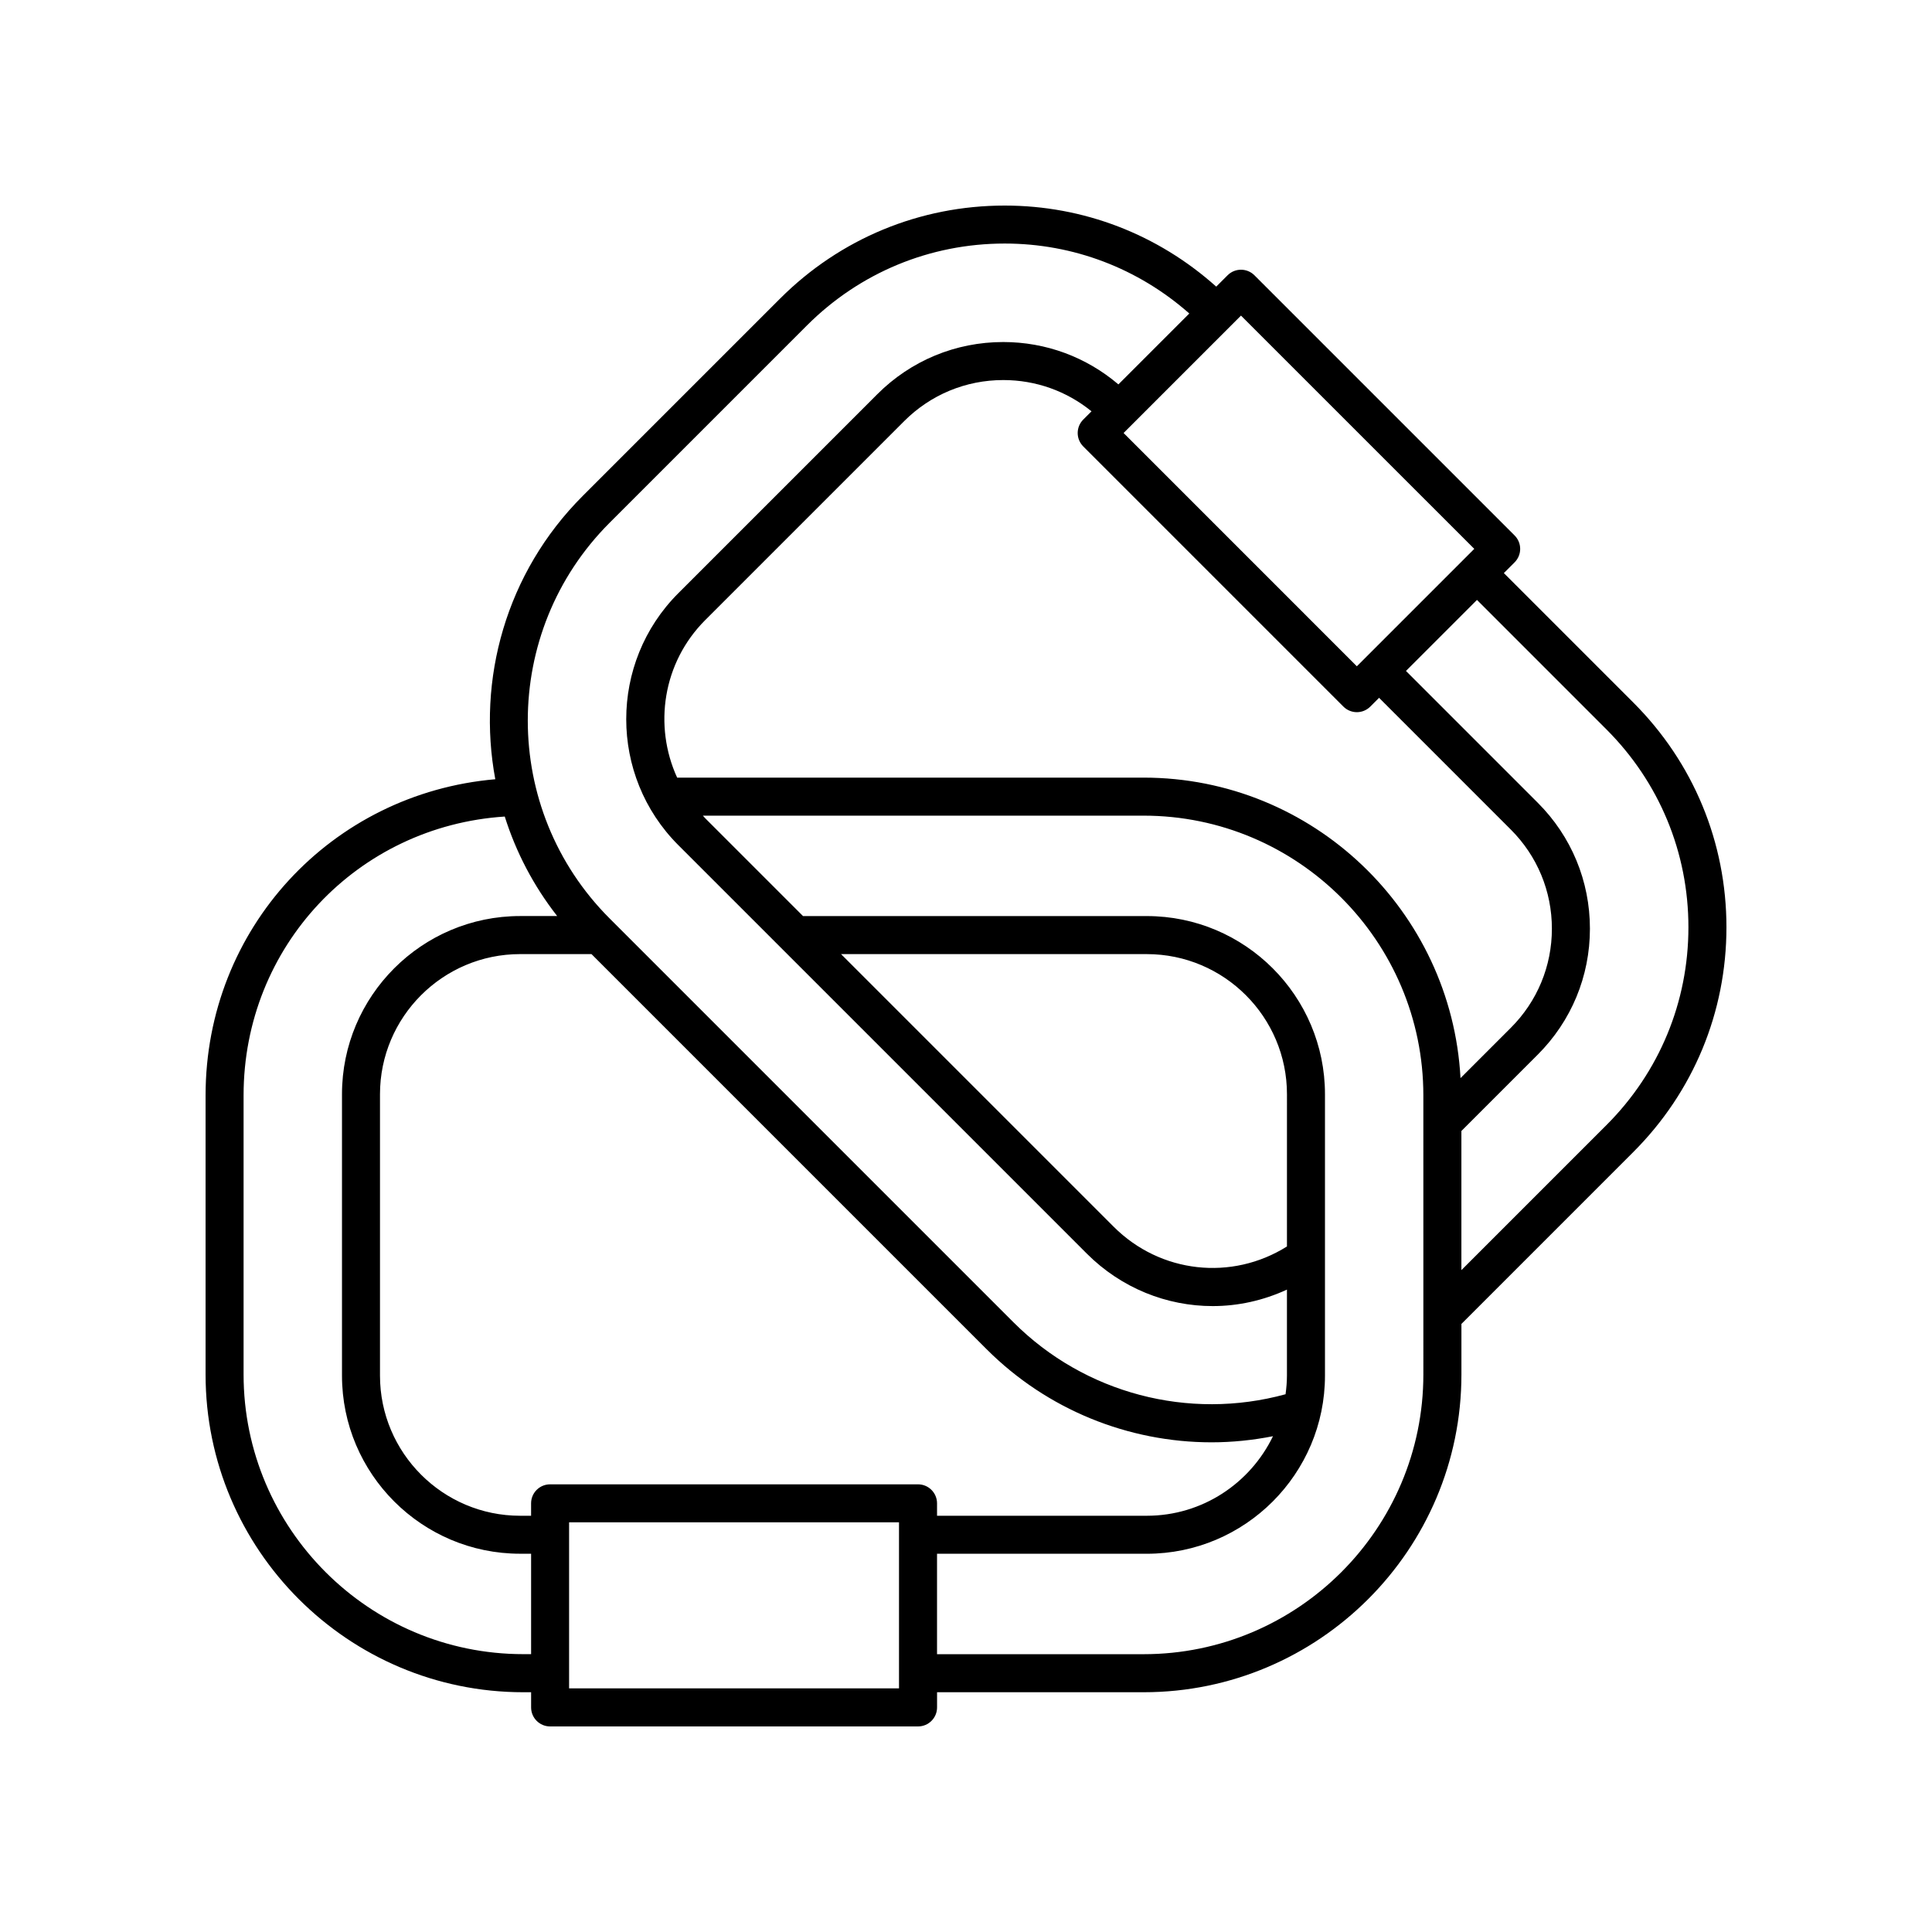
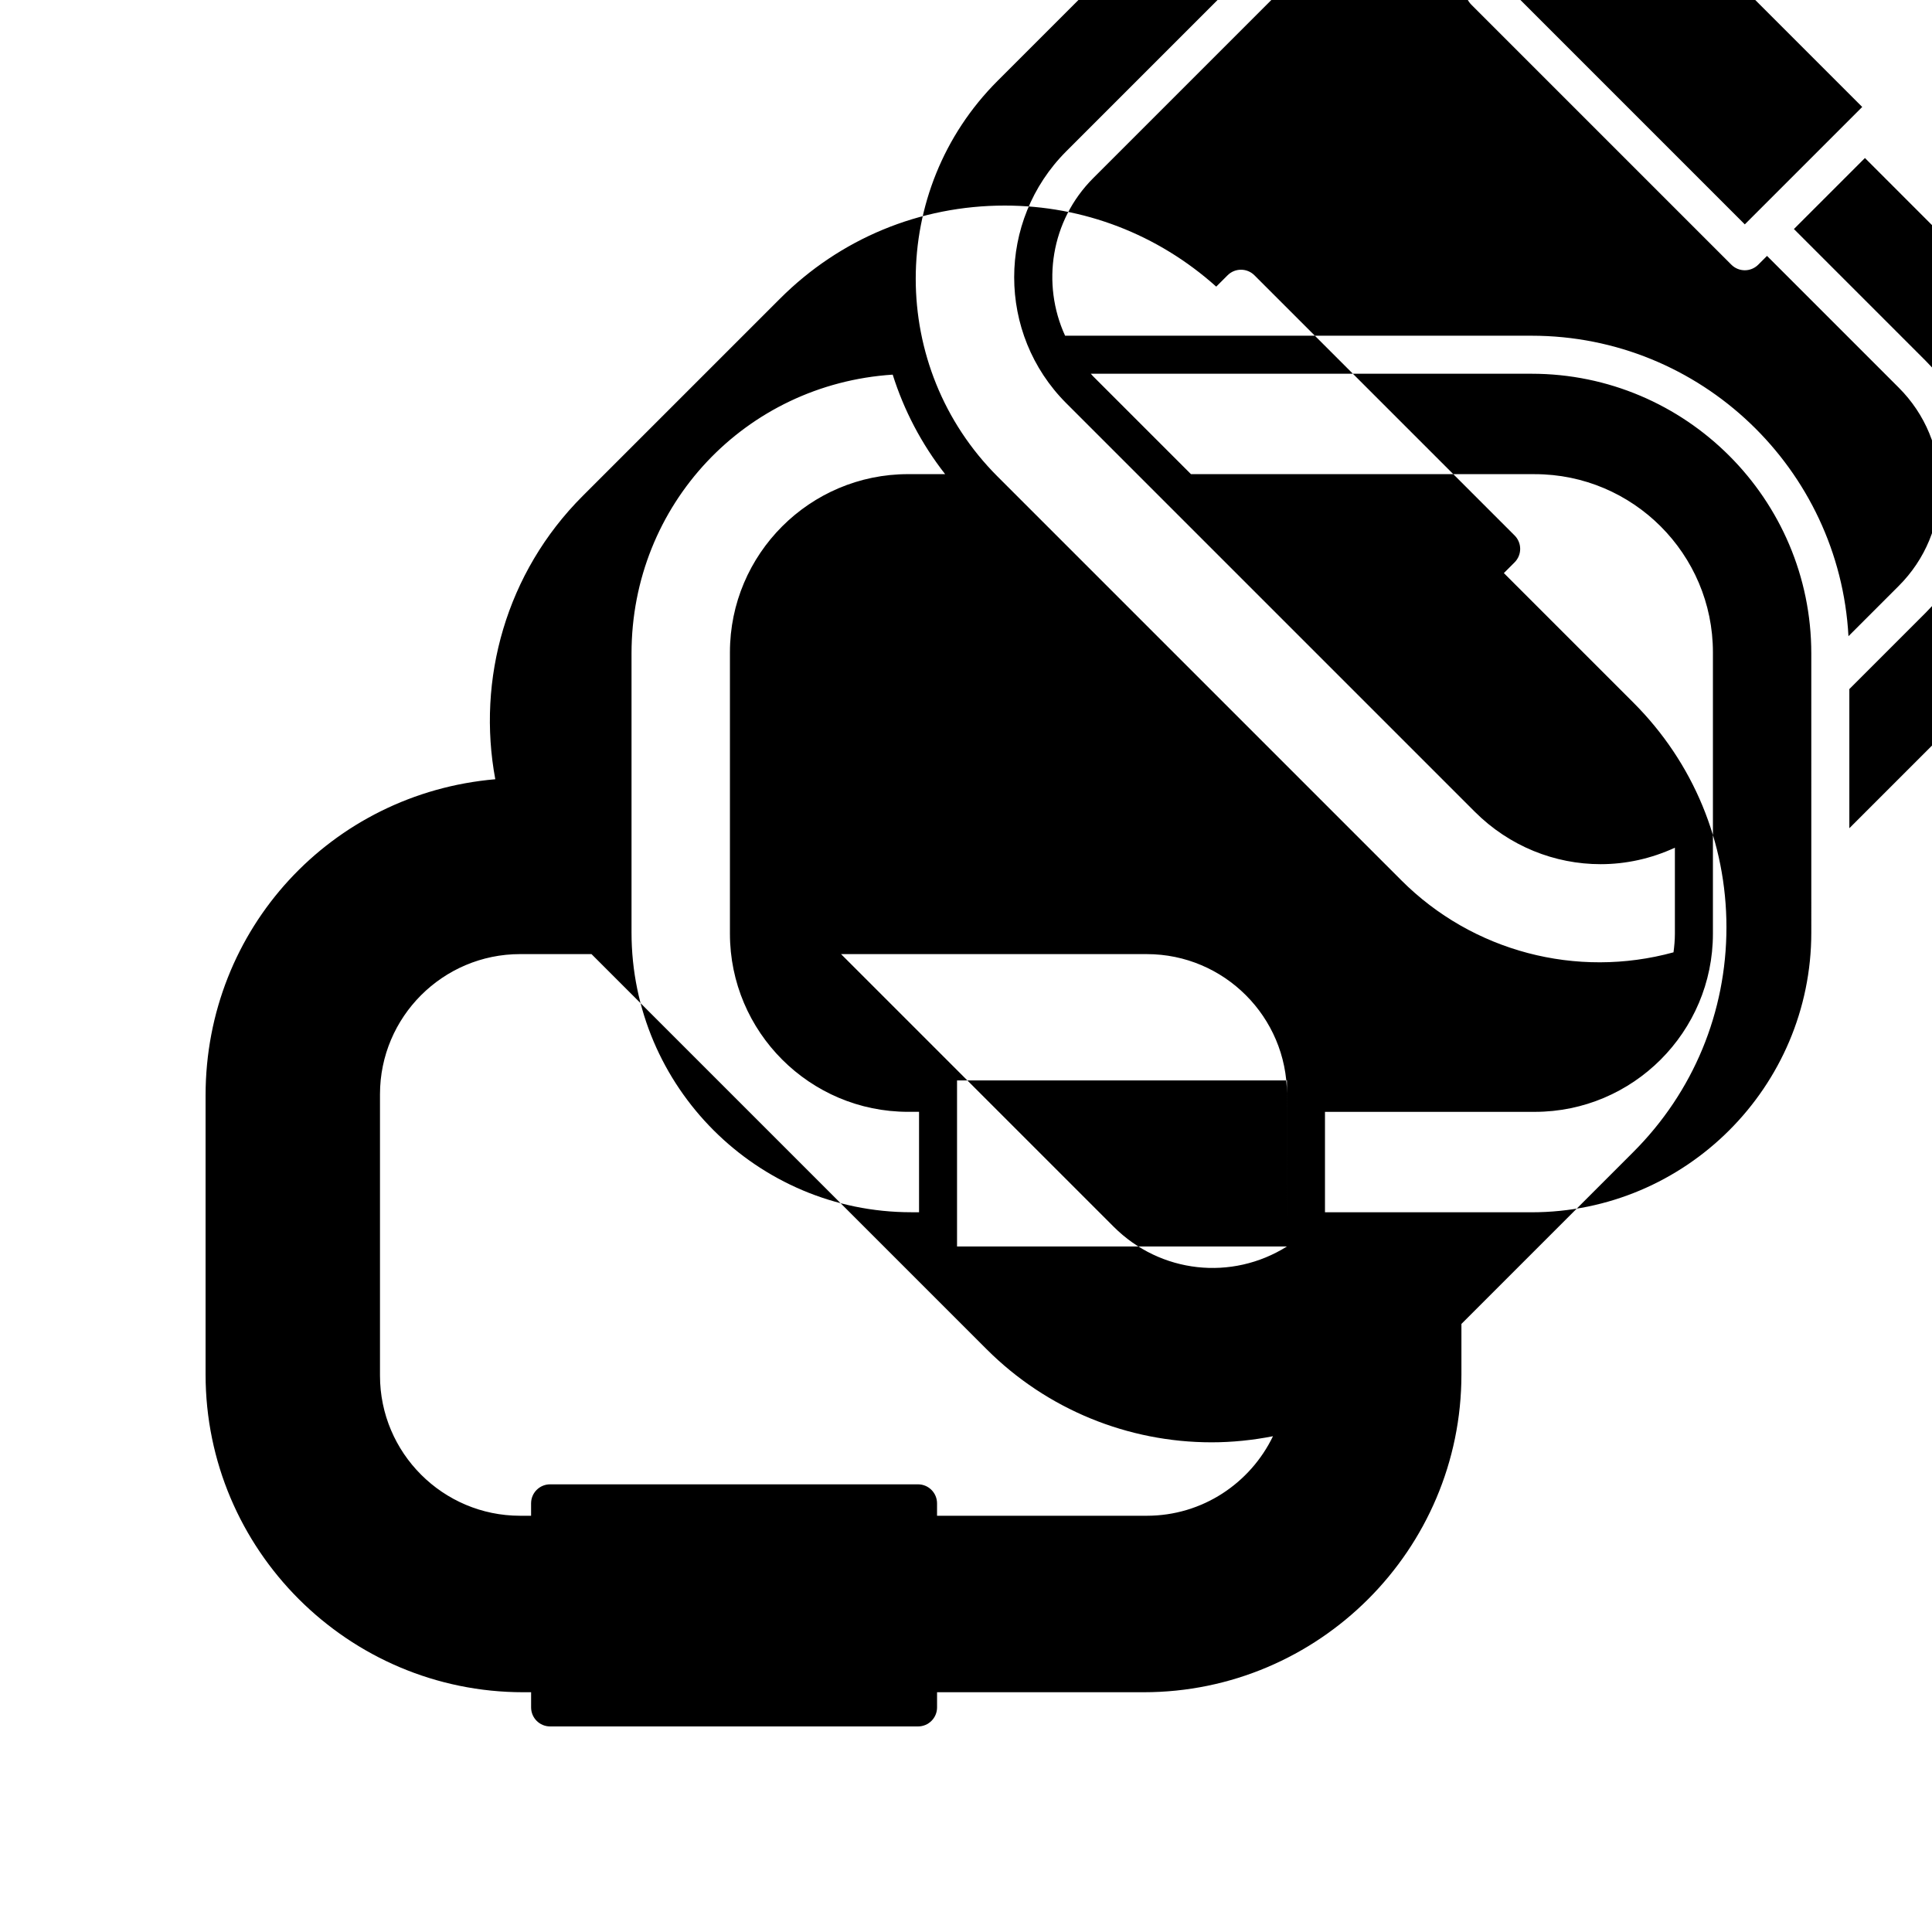
<svg xmlns="http://www.w3.org/2000/svg" fill="#000000" width="800px" height="800px" version="1.1" viewBox="144 144 512 512">
-   <path d="m282.69 592.46h2.059v4.023c0 2.781 2.254 5.039 5.039 5.039h97.504c2.781 0 5.039-2.254 5.039-5.039v-4.023h54.746c46.434 0 84.215-37.777 84.215-84.211v-13.391l45.57-45.574c15.902-15.906 24.664-37.055 24.664-59.547 0-22.496-8.762-43.641-24.668-59.543l-34.32-34.32 2.848-2.848c0.945-0.945 1.477-2.227 1.477-3.562 0-1.336-0.531-2.617-1.477-3.562l-68.945-68.945c-1.969-1.969-5.156-1.969-7.125 0l-3.004 3.004c-15.453-13.84-35.145-21.484-56.051-21.484-22.496 0-43.641 8.762-59.547 24.668l-52.289 52.285c-20.379 20.379-28.082 48.684-23.168 75.078-43.426 3.754-76.777 39.586-76.777 83.789v73.949c0 46.438 37.773 84.215 84.211 84.215zm18.066-195.61 104.72 104.72c16.008 16.008 37.547 24.66 59.605 24.66 5.418 0 10.867-0.555 16.273-1.617-6.004 12.449-18.715 21.078-33.434 21.078h-55.594v-3.289c0-2.781-2.254-5.039-5.039-5.039h-97.504c-2.781 0-5.039 2.254-5.039 5.039v3.289h-2.906c-20.477 0-37.137-16.66-37.137-37.141v-74.566c0-20.477 16.66-37.137 37.137-37.137zm184.3 77.477c-14.602 9.172-33.535 7.148-45.918-5.227l-72.25-72.25h81.031c20.48 0 37.141 16.66 37.141 37.137zm-102.81 117.11h-87.43v-44.004h87.43zm138.96-83.195c0 40.879-33.258 74.137-74.137 74.137l-54.746-0.004v-26.613h55.594c26.035 0 47.215-21.18 47.215-47.215v-74.566c0-26.035-21.18-47.211-47.215-47.211h-91.105l-25.922-25.922c-0.223-0.223-0.41-0.465-0.625-0.691h116.8c40.879 0 74.137 33.258 74.137 74.137zm-90.133-245.93 68.945 68.945c0.945 0.945 2.227 1.477 3.562 1.477 1.336 0 2.617-0.531 3.562-1.477l2.328-2.328 34.918 34.922c7.016 7.012 10.879 16.34 10.879 26.262s-3.863 19.246-10.879 26.262l-13.336 13.336c-2.398-44.301-39.094-79.633-83.98-79.633h-123.62c-6.285-13.711-3.832-30.48 7.445-41.754l52.727-52.727c7.012-7.016 16.34-10.879 26.262-10.879 8.617 0 16.781 2.922 23.375 8.285l-2.18 2.18c-1.973 1.973-1.973 5.16-0.004 7.129zm138.66 74.996c14.004 14.004 21.715 32.617 21.715 52.422 0 19.805-7.711 38.422-21.715 52.422l-38.449 38.449v-36.875l20.23-20.23c8.918-8.918 13.832-20.773 13.832-33.383 0-12.613-4.914-24.469-13.832-33.383l-34.918-34.922 18.82-18.82zm-35.035-47.852-31.117 31.117-61.82-61.824 31.113-31.113zm-229.15-6.91 52.289-52.289c14.004-14.004 32.621-21.715 52.422-21.715 18.215 0 35.379 6.594 48.918 18.539l-18.789 18.789c-8.52-7.246-19.203-11.227-30.512-11.227-12.613 0-24.469 4.914-33.383 13.832l-52.727 52.727c-18.41 18.41-18.41 48.359 0 66.77l108.25 108.25c9.199 9.199 21.242 13.906 33.371 13.906 6.688 0 13.395-1.469 19.668-4.367v22.785c0 1.68-0.152 3.324-0.367 4.945-25.691 7.039-53.25-0.207-72.09-19.051l-107.05-107.05c-28.906-28.906-28.906-75.938 0-104.84zm-96.996 151.74c0-39.465 30.195-71.359 69.215-73.891 2.953 9.371 7.586 18.309 13.891 26.367h-9.816c-26.031 0-47.211 21.18-47.211 47.211v74.566c0 26.035 21.18 47.215 47.211 47.215h2.906v26.613h-2.059c-40.879 0.004-74.137-33.254-74.137-74.129z" />
+   <path d="m282.69 592.46h2.059v4.023c0 2.781 2.254 5.039 5.039 5.039h97.504c2.781 0 5.039-2.254 5.039-5.039v-4.023h54.746c46.434 0 84.215-37.777 84.215-84.211v-13.391l45.57-45.574c15.902-15.906 24.664-37.055 24.664-59.547 0-22.496-8.762-43.641-24.668-59.543l-34.32-34.32 2.848-2.848c0.945-0.945 1.477-2.227 1.477-3.562 0-1.336-0.531-2.617-1.477-3.562l-68.945-68.945c-1.969-1.969-5.156-1.969-7.125 0l-3.004 3.004c-15.453-13.84-35.145-21.484-56.051-21.484-22.496 0-43.641 8.762-59.547 24.668l-52.289 52.285c-20.379 20.379-28.082 48.684-23.168 75.078-43.426 3.754-76.777 39.586-76.777 83.789v73.949c0 46.438 37.773 84.215 84.211 84.215zm18.066-195.61 104.72 104.72c16.008 16.008 37.547 24.66 59.605 24.66 5.418 0 10.867-0.555 16.273-1.617-6.004 12.449-18.715 21.078-33.434 21.078h-55.594v-3.289c0-2.781-2.254-5.039-5.039-5.039h-97.504c-2.781 0-5.039 2.254-5.039 5.039v3.289h-2.906c-20.477 0-37.137-16.66-37.137-37.141v-74.566c0-20.477 16.66-37.137 37.137-37.137zm184.3 77.477c-14.602 9.172-33.535 7.148-45.918-5.227l-72.25-72.25h81.031c20.48 0 37.141 16.66 37.141 37.137zh-87.43v-44.004h87.43zm138.96-83.195c0 40.879-33.258 74.137-74.137 74.137l-54.746-0.004v-26.613h55.594c26.035 0 47.215-21.18 47.215-47.215v-74.566c0-26.035-21.18-47.211-47.215-47.211h-91.105l-25.922-25.922c-0.223-0.223-0.41-0.465-0.625-0.691h116.8c40.879 0 74.137 33.258 74.137 74.137zm-90.133-245.93 68.945 68.945c0.945 0.945 2.227 1.477 3.562 1.477 1.336 0 2.617-0.531 3.562-1.477l2.328-2.328 34.918 34.922c7.016 7.012 10.879 16.34 10.879 26.262s-3.863 19.246-10.879 26.262l-13.336 13.336c-2.398-44.301-39.094-79.633-83.98-79.633h-123.62c-6.285-13.711-3.832-30.48 7.445-41.754l52.727-52.727c7.012-7.016 16.34-10.879 26.262-10.879 8.617 0 16.781 2.922 23.375 8.285l-2.18 2.18c-1.973 1.973-1.973 5.16-0.004 7.129zm138.66 74.996c14.004 14.004 21.715 32.617 21.715 52.422 0 19.805-7.711 38.422-21.715 52.422l-38.449 38.449v-36.875l20.23-20.23c8.918-8.918 13.832-20.773 13.832-33.383 0-12.613-4.914-24.469-13.832-33.383l-34.918-34.922 18.82-18.82zm-35.035-47.852-31.117 31.117-61.82-61.824 31.113-31.113zm-229.15-6.91 52.289-52.289c14.004-14.004 32.621-21.715 52.422-21.715 18.215 0 35.379 6.594 48.918 18.539l-18.789 18.789c-8.52-7.246-19.203-11.227-30.512-11.227-12.613 0-24.469 4.914-33.383 13.832l-52.727 52.727c-18.41 18.41-18.41 48.359 0 66.77l108.25 108.25c9.199 9.199 21.242 13.906 33.371 13.906 6.688 0 13.395-1.469 19.668-4.367v22.785c0 1.68-0.152 3.324-0.367 4.945-25.691 7.039-53.25-0.207-72.09-19.051l-107.05-107.05c-28.906-28.906-28.906-75.938 0-104.84zm-96.996 151.74c0-39.465 30.195-71.359 69.215-73.891 2.953 9.371 7.586 18.309 13.891 26.367h-9.816c-26.031 0-47.211 21.18-47.211 47.211v74.566c0 26.035 21.18 47.215 47.211 47.215h2.906v26.613h-2.059c-40.879 0.004-74.137-33.254-74.137-74.129z" />
</svg>